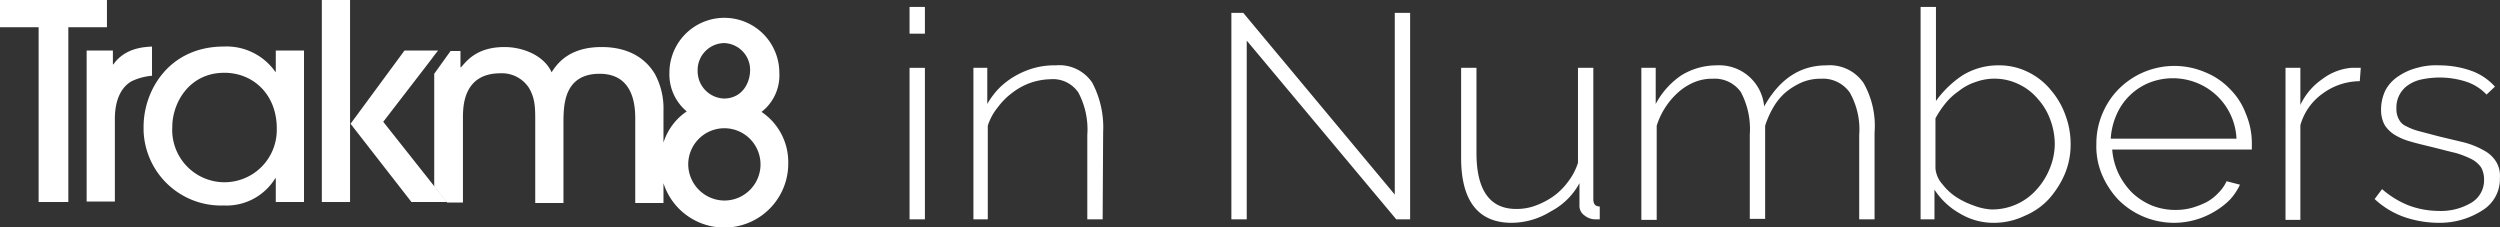
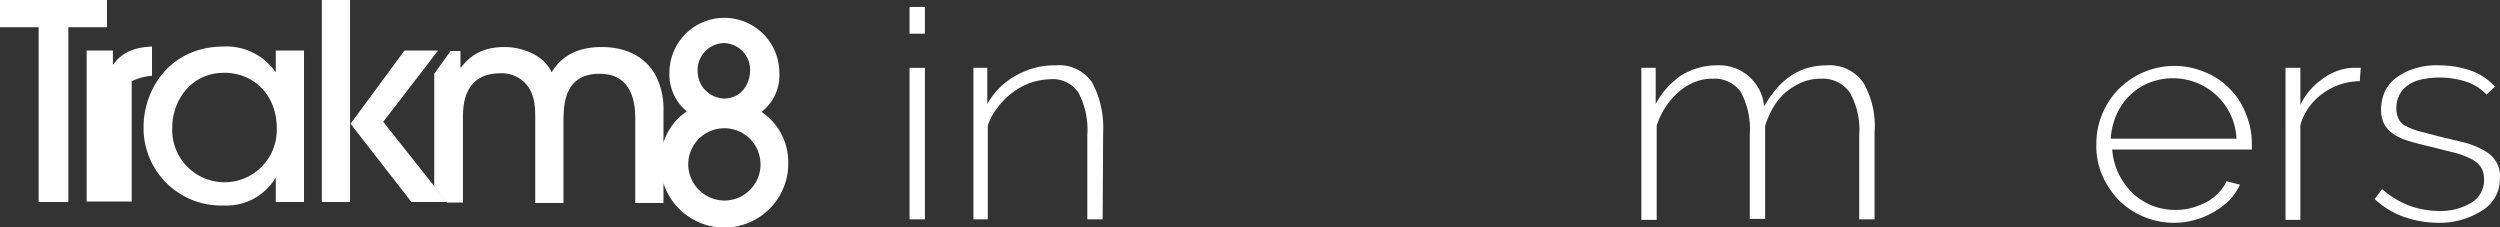
<svg xmlns="http://www.w3.org/2000/svg" id="Layer_1" data-name="Layer 1" viewBox="0 0 504.92 45.93">
  <rect x="0" y="0" width="504.92" height="45.93" fill="#333333" stroke="none" />
  <defs>
    <style>.cls-1{fill:#fff;}</style>
  </defs>
  <polygon class="cls-1" points="7.8 40.8 7.8 5.5 0 5.5 0 0 21.6 0 21.6 5.5 13.8 5.5 13.8 40.8 7.8 40.8" />
  <path class="cls-1" d="M139,33.2a7.3,7.3,0,1,1,7.2,7.3,7.36,7.36,0,0,1-7.2-7.3m1.9-18.9a5.46,5.46,0,0,1,5.3-5.6h0a5.42,5.42,0,0,1,5.3,5.4c0,2.9-1.8,5.8-5.3,5.8a5.53,5.53,0,0,1-5.3-5.6m-5.7.4a9.72,9.72,0,0,0,3.5,7.8,11.9,11.9,0,0,0-4.7,6.3V22.4a14.65,14.65,0,0,0-1.7-7.4c-2-3.4-5.6-5.5-10.8-5.5-6.8,0-9.1,3.6-10.1,5.1-1.5-3.4-5.8-5.1-9.5-5.1-5.7,0-7.7,2.9-8.8,4.1H93V10.3H91l-3.3,4.6V37.7l2.6,3.2h3.2v-17c0-2.3,0-9.1,7.6-9.1a6.52,6.52,0,0,1,5.7,2.9c1.2,2,1.3,3.8,1.3,6.3V41h5.7V24c.1-2.5,0-9.1,7.3-9.1,6.9,0,7.2,6.5,7.2,9.1V41H134V37a12.91,12.91,0,0,0,25.2-4.1,12.19,12.19,0,0,0-5.4-10.3,9.31,9.31,0,0,0,3.6-7.9,11.1,11.1,0,0,0-22.2,0h0" />
-   <path class="cls-1" d="M17.5,40.8V10.2h5.3V13h.1c2.4-3.4,6.3-3.5,7.8-3.6v5.9a11.9,11.9,0,0,0-4.1,1.1c-1.8,1-3.4,3.3-3.4,7.6V40.7H17.5Z" />
+   <path class="cls-1" d="M17.5,40.8V10.2h5.3V13h.1c2.4-3.4,6.3-3.5,7.8-3.6v5.9a11.9,11.9,0,0,0-4.1,1.1V40.7H17.5Z" />
  <polygon class="cls-1" points="65 0 65 40.8 70.7 40.8 70.7 25 70.7 0 65 0" />
  <polygon class="cls-1" points="87.7 37.6 77.4 24.6 86.8 12.4 87.7 11.2 88.4 10.3 88.5 10.2 81.7 10.2 70.8 25 83.1 40.8 87.8 40.8 90.3 40.8 87.7 37.6" />
  <path class="cls-1" d="M45.3,14.7c-7.1,0-10.5,6.1-10.5,10.9a10.56,10.56,0,1,0,21.1.7v-.6c-.1-6.6-4.7-11-10.6-11M55.7,40.8V36h-.1a11.55,11.55,0,0,1-10.4,5.5A15.65,15.65,0,0,1,29,26.4v-.8c0-7.4,5.2-16.2,16.2-16.2a12,12,0,0,1,10.4,5.1h.1V10.2h5.7V40.8Z" />
  <path class="cls-1" d="M183.7,6.8V1.4h3.1V6.8Zm0,37.5V13.7h3.1V44.3Z" />
  <path class="cls-1" d="M222.7,44.3h-3.1v-17a15.92,15.92,0,0,0-1.8-8.6,6.18,6.18,0,0,0-5.6-2.7,13.44,13.44,0,0,0-4,.7,13.28,13.28,0,0,0-3.7,2,14.22,14.22,0,0,0-3,3,11.12,11.12,0,0,0-2,3.7V44.3h-2.9V13.7h2.8V21a15.74,15.74,0,0,1,2.4-3.2,15.94,15.94,0,0,1,3.3-2.5,16.82,16.82,0,0,1,3.9-1.6,15.09,15.09,0,0,1,4.2-.5,8,8,0,0,1,7.4,3.5,19.3,19.3,0,0,1,2.2,10Z" />
-   <path class="cls-1" d="M251.8,8.2V44.3h-3.1V2.6h2.4l30.6,36.7V2.6h3.1V44.3H282Z" />
-   <path class="cls-1" d="M305.3,45c-6.8,0-10.3-4.5-10.2-13.5V13.7h3.1V30.9c0,7.5,2.7,11.3,8,11.3a10.88,10.88,0,0,0,4-.7,15.47,15.47,0,0,0,3.6-1.9,13.29,13.29,0,0,0,2.9-2.9,12.54,12.54,0,0,0,2-3.8V13.7h3.1V40.2c0,1,.4,1.5,1.3,1.5v2.6h-.9a3.49,3.49,0,0,1-2.2-.8,2.33,2.33,0,0,1-1-2V37a13.86,13.86,0,0,1-5.8,5.7A15.09,15.09,0,0,1,305.3,45Z" />
  <path class="cls-1" d="M378.6,44.3h-3.1v-17a15.13,15.13,0,0,0-1.9-8.6,6.6,6.6,0,0,0-5.8-2.8,9.86,9.86,0,0,0-3.8.7,13.85,13.85,0,0,0-3.3,2,11.75,11.75,0,0,0-2.5,3,18.42,18.42,0,0,0-1.7,3.8V44.2h-3.1v-17a15.92,15.92,0,0,0-1.8-8.6,6.46,6.46,0,0,0-5.7-2.7,9.37,9.37,0,0,0-3.7.7,11.56,11.56,0,0,0-3.2,2,15.09,15.09,0,0,0-4.4,6.8v19h-3.1V13.7h2.9V21a16.06,16.06,0,0,1,5.2-5.8,13.59,13.59,0,0,1,7.1-2,9.1,9.1,0,0,1,9.6,8.3c3.1-5.5,7.2-8.3,12.6-8.3a8.26,8.26,0,0,1,7.5,3.6,17.52,17.52,0,0,1,2.2,10V44.3Z" />
-   <path class="cls-1" d="M402.8,45a13.16,13.16,0,0,1-7-1.9,14.67,14.67,0,0,1-5.1-4.8v6h-2.8V1.4H391v19a20.53,20.53,0,0,1,5.4-5.2,13.68,13.68,0,0,1,7.2-2,13,13,0,0,1,6.1,1.4,13.69,13.69,0,0,1,4.6,3.7,16.09,16.09,0,0,1,2.9,5.1,16.47,16.47,0,0,1,1,5.8,15.31,15.31,0,0,1-1.2,6,18.57,18.57,0,0,1-3.2,5,14,14,0,0,1-4.9,3.4A14.34,14.34,0,0,1,402.8,45Zm-.6-2.7a11.95,11.95,0,0,0,9.2-4.1A14.06,14.06,0,0,0,414,34a13.3,13.3,0,0,0,1-4.8,14.26,14.26,0,0,0-.9-5,12.67,12.67,0,0,0-2.5-4.2,11.35,11.35,0,0,0-3.9-3,11.2,11.2,0,0,0-8.8-.4,10.62,10.62,0,0,0-3.3,1.8,12.74,12.74,0,0,0-2.7,2.5,19.57,19.57,0,0,0-2,3V34a5.48,5.48,0,0,0,1.4,3.2,11.56,11.56,0,0,0,2.8,2.6,16.15,16.15,0,0,0,3.5,1.7,11.68,11.68,0,0,0,3.6.8Z" />
  <path class="cls-1" d="M439.1,45a15.88,15.88,0,0,1-11.3-4.7,17.19,17.19,0,0,1-3.3-5.1,14.79,14.79,0,0,1-1.1-6.2,15.31,15.31,0,0,1,1.2-6,15.56,15.56,0,0,1,3.3-5,15.85,15.85,0,0,1,17.5-3.4,14.33,14.33,0,0,1,5,3.4,13.83,13.83,0,0,1,3.2,5,15.31,15.31,0,0,1,1.2,6v1.2H426.6a13.69,13.69,0,0,0,1.3,4.9,14.59,14.59,0,0,0,2.7,3.8,13.13,13.13,0,0,0,4,2.6,12.67,12.67,0,0,0,4.7.9,12.42,12.42,0,0,0,3.3-.4,17.18,17.18,0,0,0,2.9-1.1A9.2,9.2,0,0,0,448,39a8.07,8.07,0,0,0,1.7-2.4l2.7.7a12.09,12.09,0,0,1-2,3,15,15,0,0,1-3.1,2.4A15.87,15.87,0,0,1,439.1,45Zm12.6-17a12.76,12.76,0,0,0-8.1-11.3,13,13,0,0,0-9.5,0,12.17,12.17,0,0,0-6.6,6.4,14.1,14.1,0,0,0-1.2,4.9Z" />
  <path class="cls-1" d="M476.6,16.4a12.74,12.74,0,0,0-7.5,2.5,11.66,11.66,0,0,0-4.5,6.4V44.4h-3V13.7h3v7.5A13.07,13.07,0,0,1,469,16a11.3,11.3,0,0,1,5.9-2.3h1.9Z" />
  <path class="cls-1" d="M492.6,45a21.61,21.61,0,0,1-7.1-1.2,17.06,17.06,0,0,1-5.9-3.6l1.5-2a18.66,18.66,0,0,0,5.4,3.3,17.69,17.69,0,0,0,6,1.1,12,12,0,0,0,6.7-1.7,5.27,5.27,0,0,0,2.5-4.7,5,5,0,0,0-.6-2.4,5.51,5.51,0,0,0-2-1.7,19.78,19.78,0,0,0-3.1-1.2c-1.3-.3-2.8-.7-4.4-1.1s-3.4-.8-4.7-1.2a12.15,12.15,0,0,1-3.3-1.4,6.36,6.36,0,0,1-2-2,6.3,6.3,0,0,1-.7-3,9,9,0,0,1,.9-4,7.74,7.74,0,0,1,2.6-2.8,11.93,11.93,0,0,1,3.8-1.7,13.84,13.84,0,0,1,4.5-.5,19.33,19.33,0,0,1,6.7,1.2,11.73,11.73,0,0,1,4.5,3.1l-1.7,1.6a9.91,9.91,0,0,0-4.1-2.6,17.51,17.51,0,0,0-8.8-.5,7.45,7.45,0,0,0-2.8,1.1,5.44,5.44,0,0,0-2.5,4.8,4.19,4.19,0,0,0,.5,2.2,2.94,2.94,0,0,0,1.5,1.4,11.66,11.66,0,0,0,2.6,1l3.8,1c2,.5,3.8.9,5.4,1.3a16.82,16.82,0,0,1,3.9,1.6,6.36,6.36,0,0,1,2.4,2.2,5.42,5.42,0,0,1,.8,3.3,7.4,7.4,0,0,1-3.4,6.5A15.92,15.92,0,0,1,492.6,45Z" />
</svg>